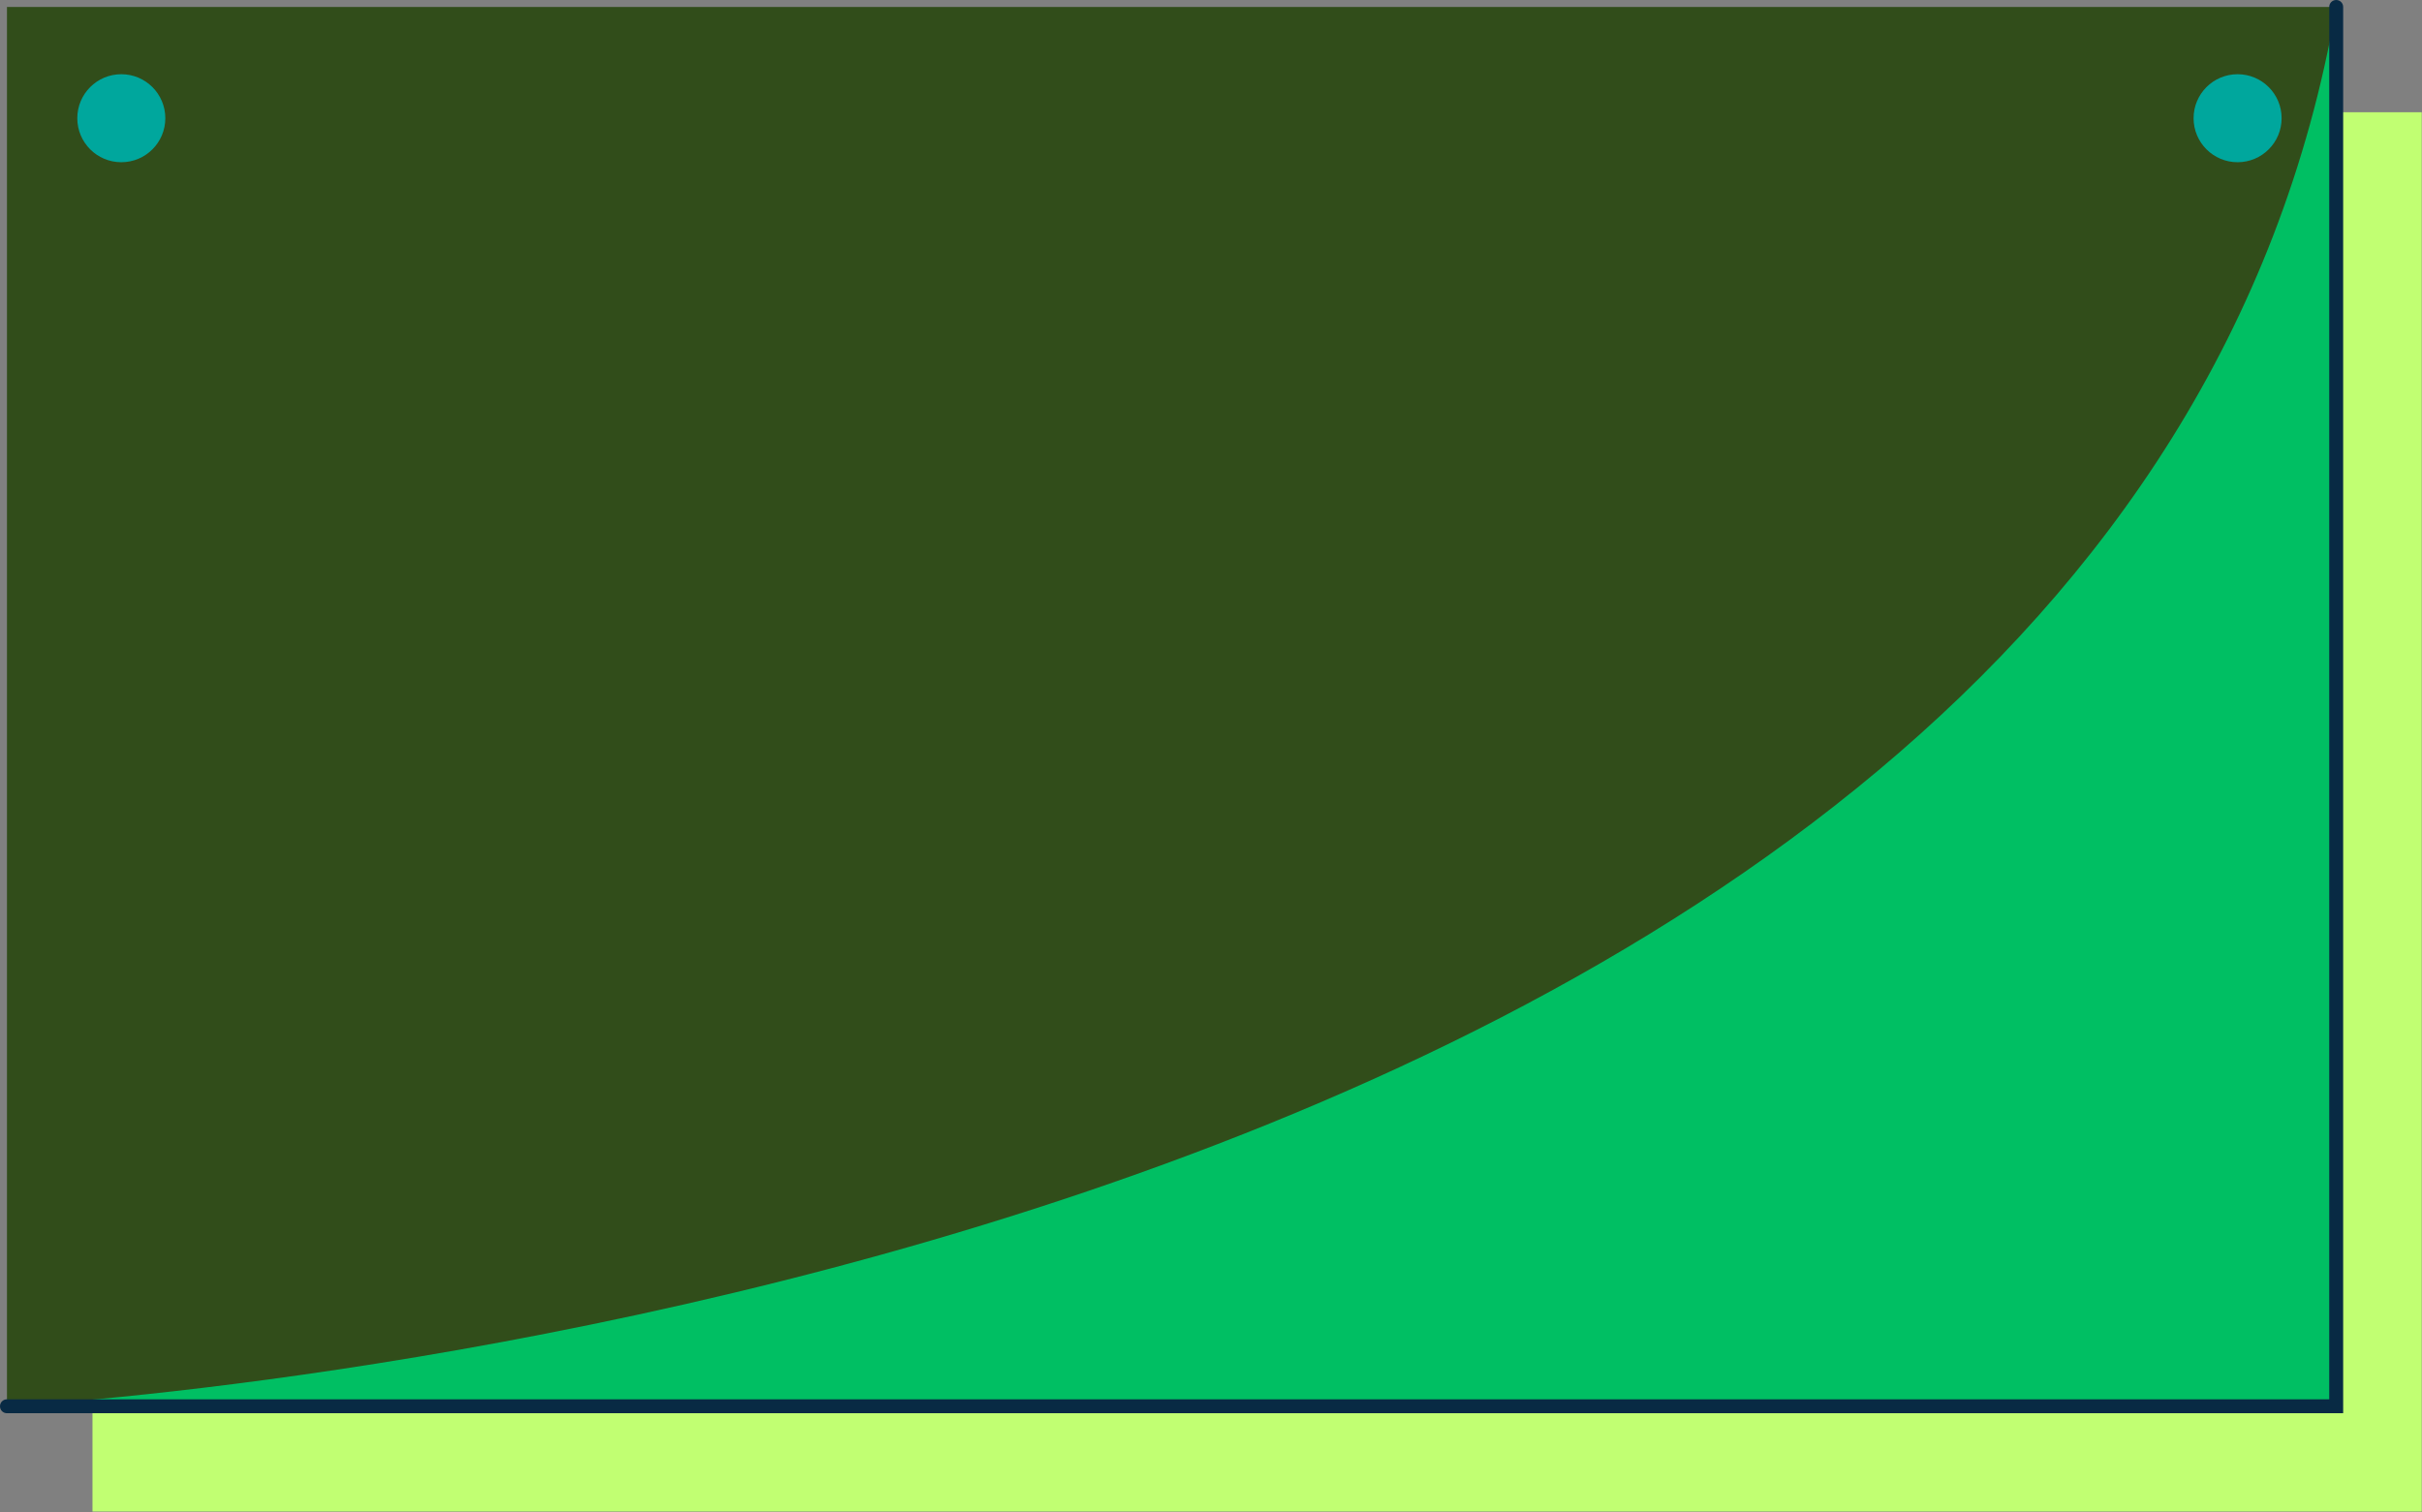
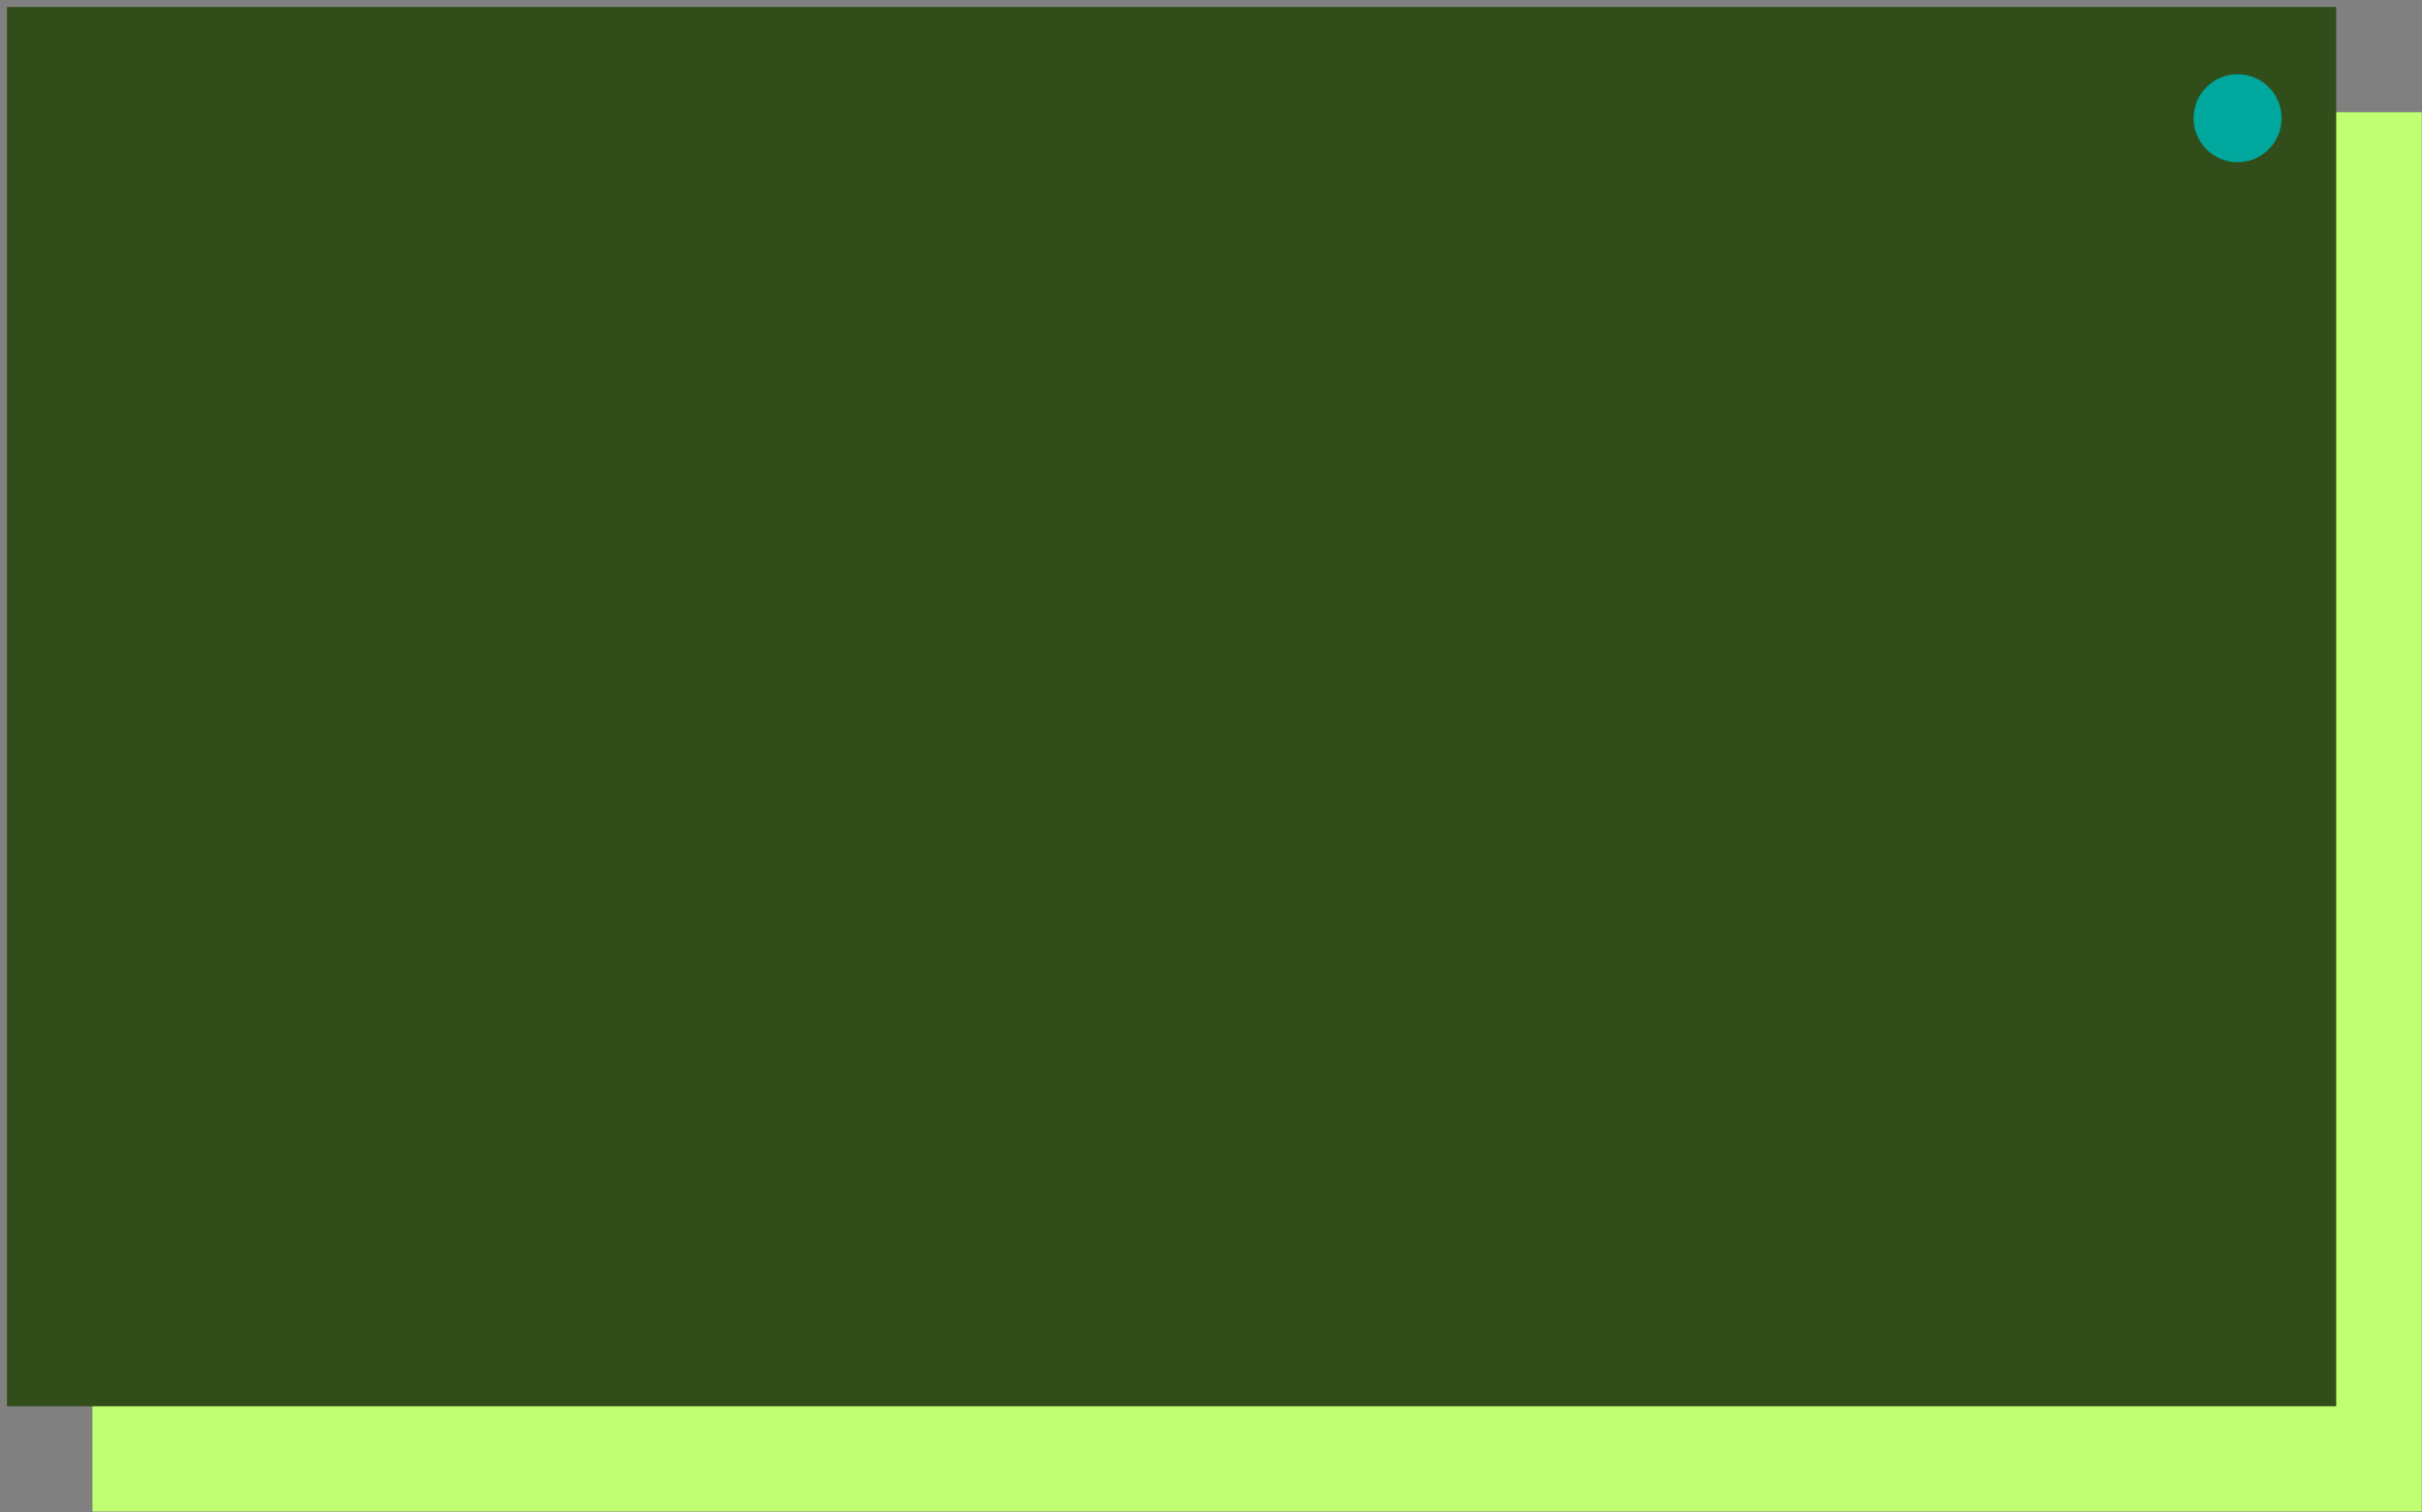
<svg xmlns="http://www.w3.org/2000/svg" fill="#000000" height="108.6" preserveAspectRatio="xMidYMid meet" version="1" viewBox="0.0 0.0 173.9 108.6" width="173.9" zoomAndPan="magnify">
  <rect x="0.0" y="0.0" width="173.9" height="108.6" fill="#808080" stroke="none" />
  <g id="change1_1">
    <path d="M6.64 8.06H173.88V108.55H6.64z" fill="#c1ff72" />
  </g>
  <g id="change2_1">
    <path d="M0.5 0.5H167.74V100.99H0.5z" fill="#314d1a" />
  </g>
  <g id="change3_1">
-     <path d="M0.5,100.99c0,0,151.19-7.7,167.24-100.49v100.49H0.5z" fill="#00bf63" />
+     <path d="M0.5,100.99v100.49H0.5z" fill="#00bf63" />
  </g>
  <g>
    <g id="change4_1">
-       <circle cx="8.71" cy="8.49" fill="#00a79d" r="3.16" />
-     </g>
+       </g>
  </g>
  <g>
    <g id="change4_2">
      <circle cx="160.66" cy="8.49" fill="#00a79d" r="3.16" />
    </g>
  </g>
  <g id="change5_1">
-     <path d="M168.24,101.49H0.5c-0.28,0-0.5-0.22-0.5-0.5s0.22-0.5,0.5-0.5h166.74V0.5c0-0.28,0.22-0.5,0.5-0.5 s0.5,0.22,0.5,0.5V101.49z" fill="#082a44" />
-   </g>
+     </g>
</svg>